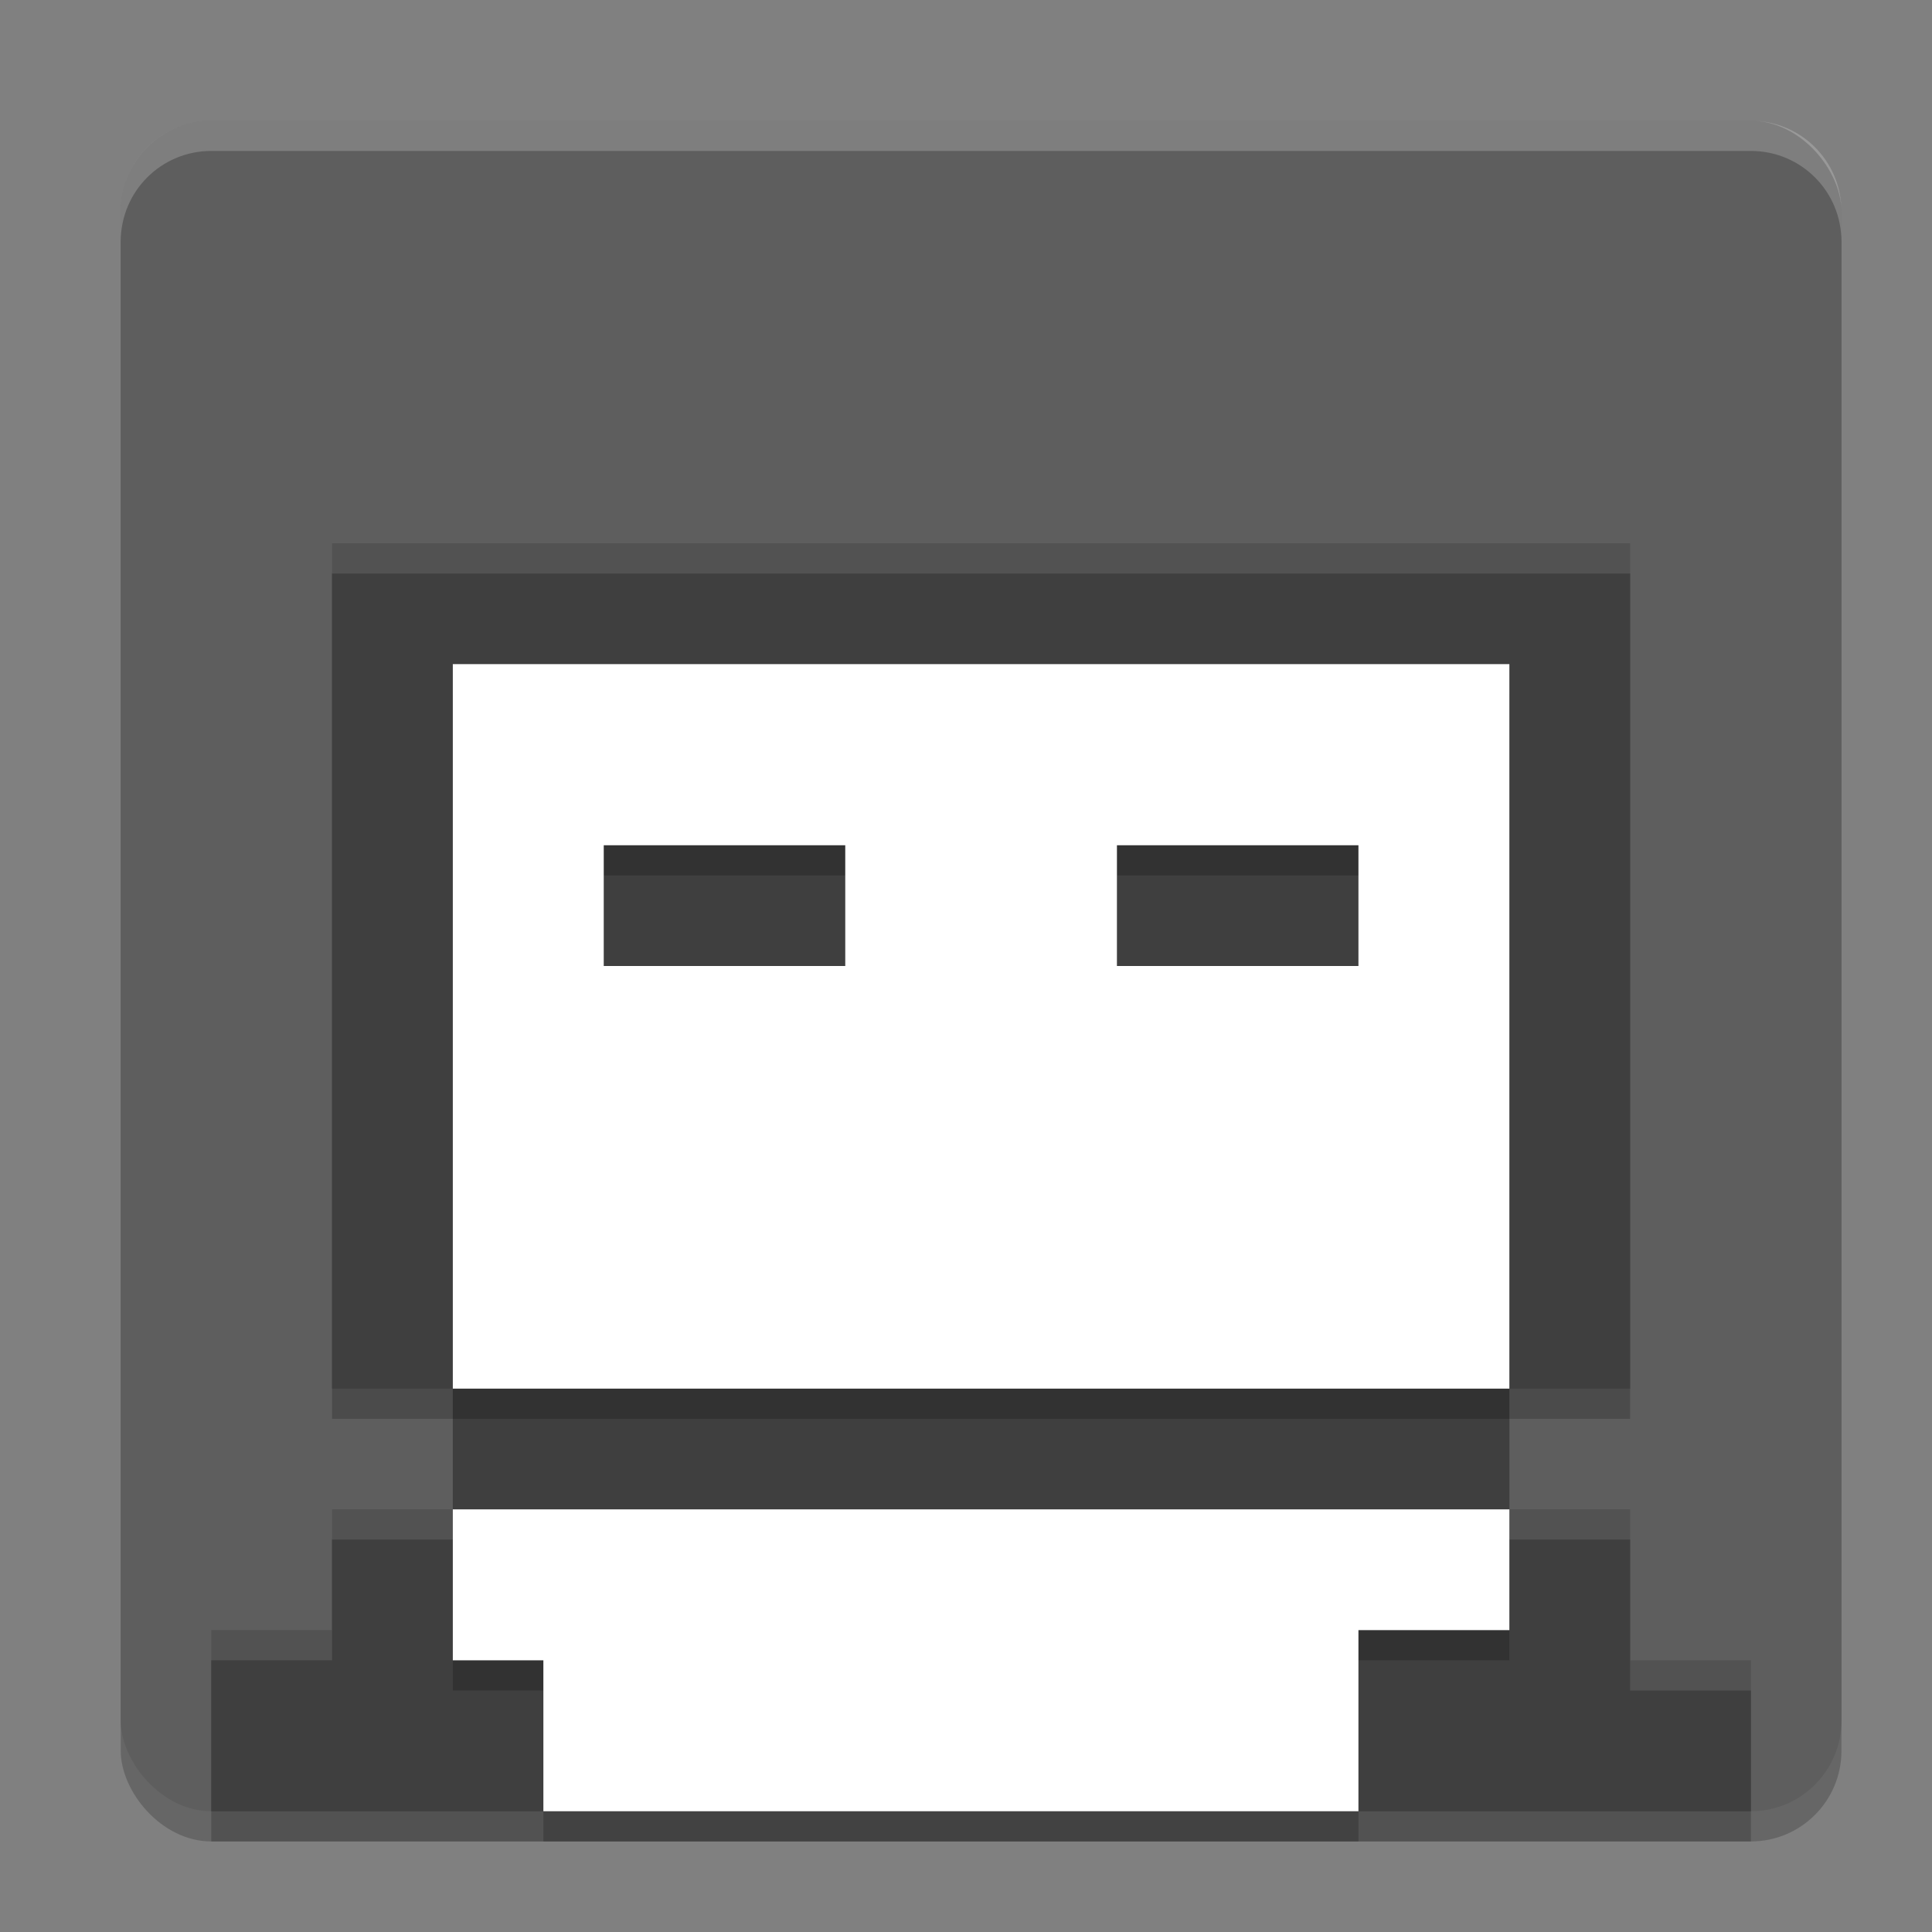
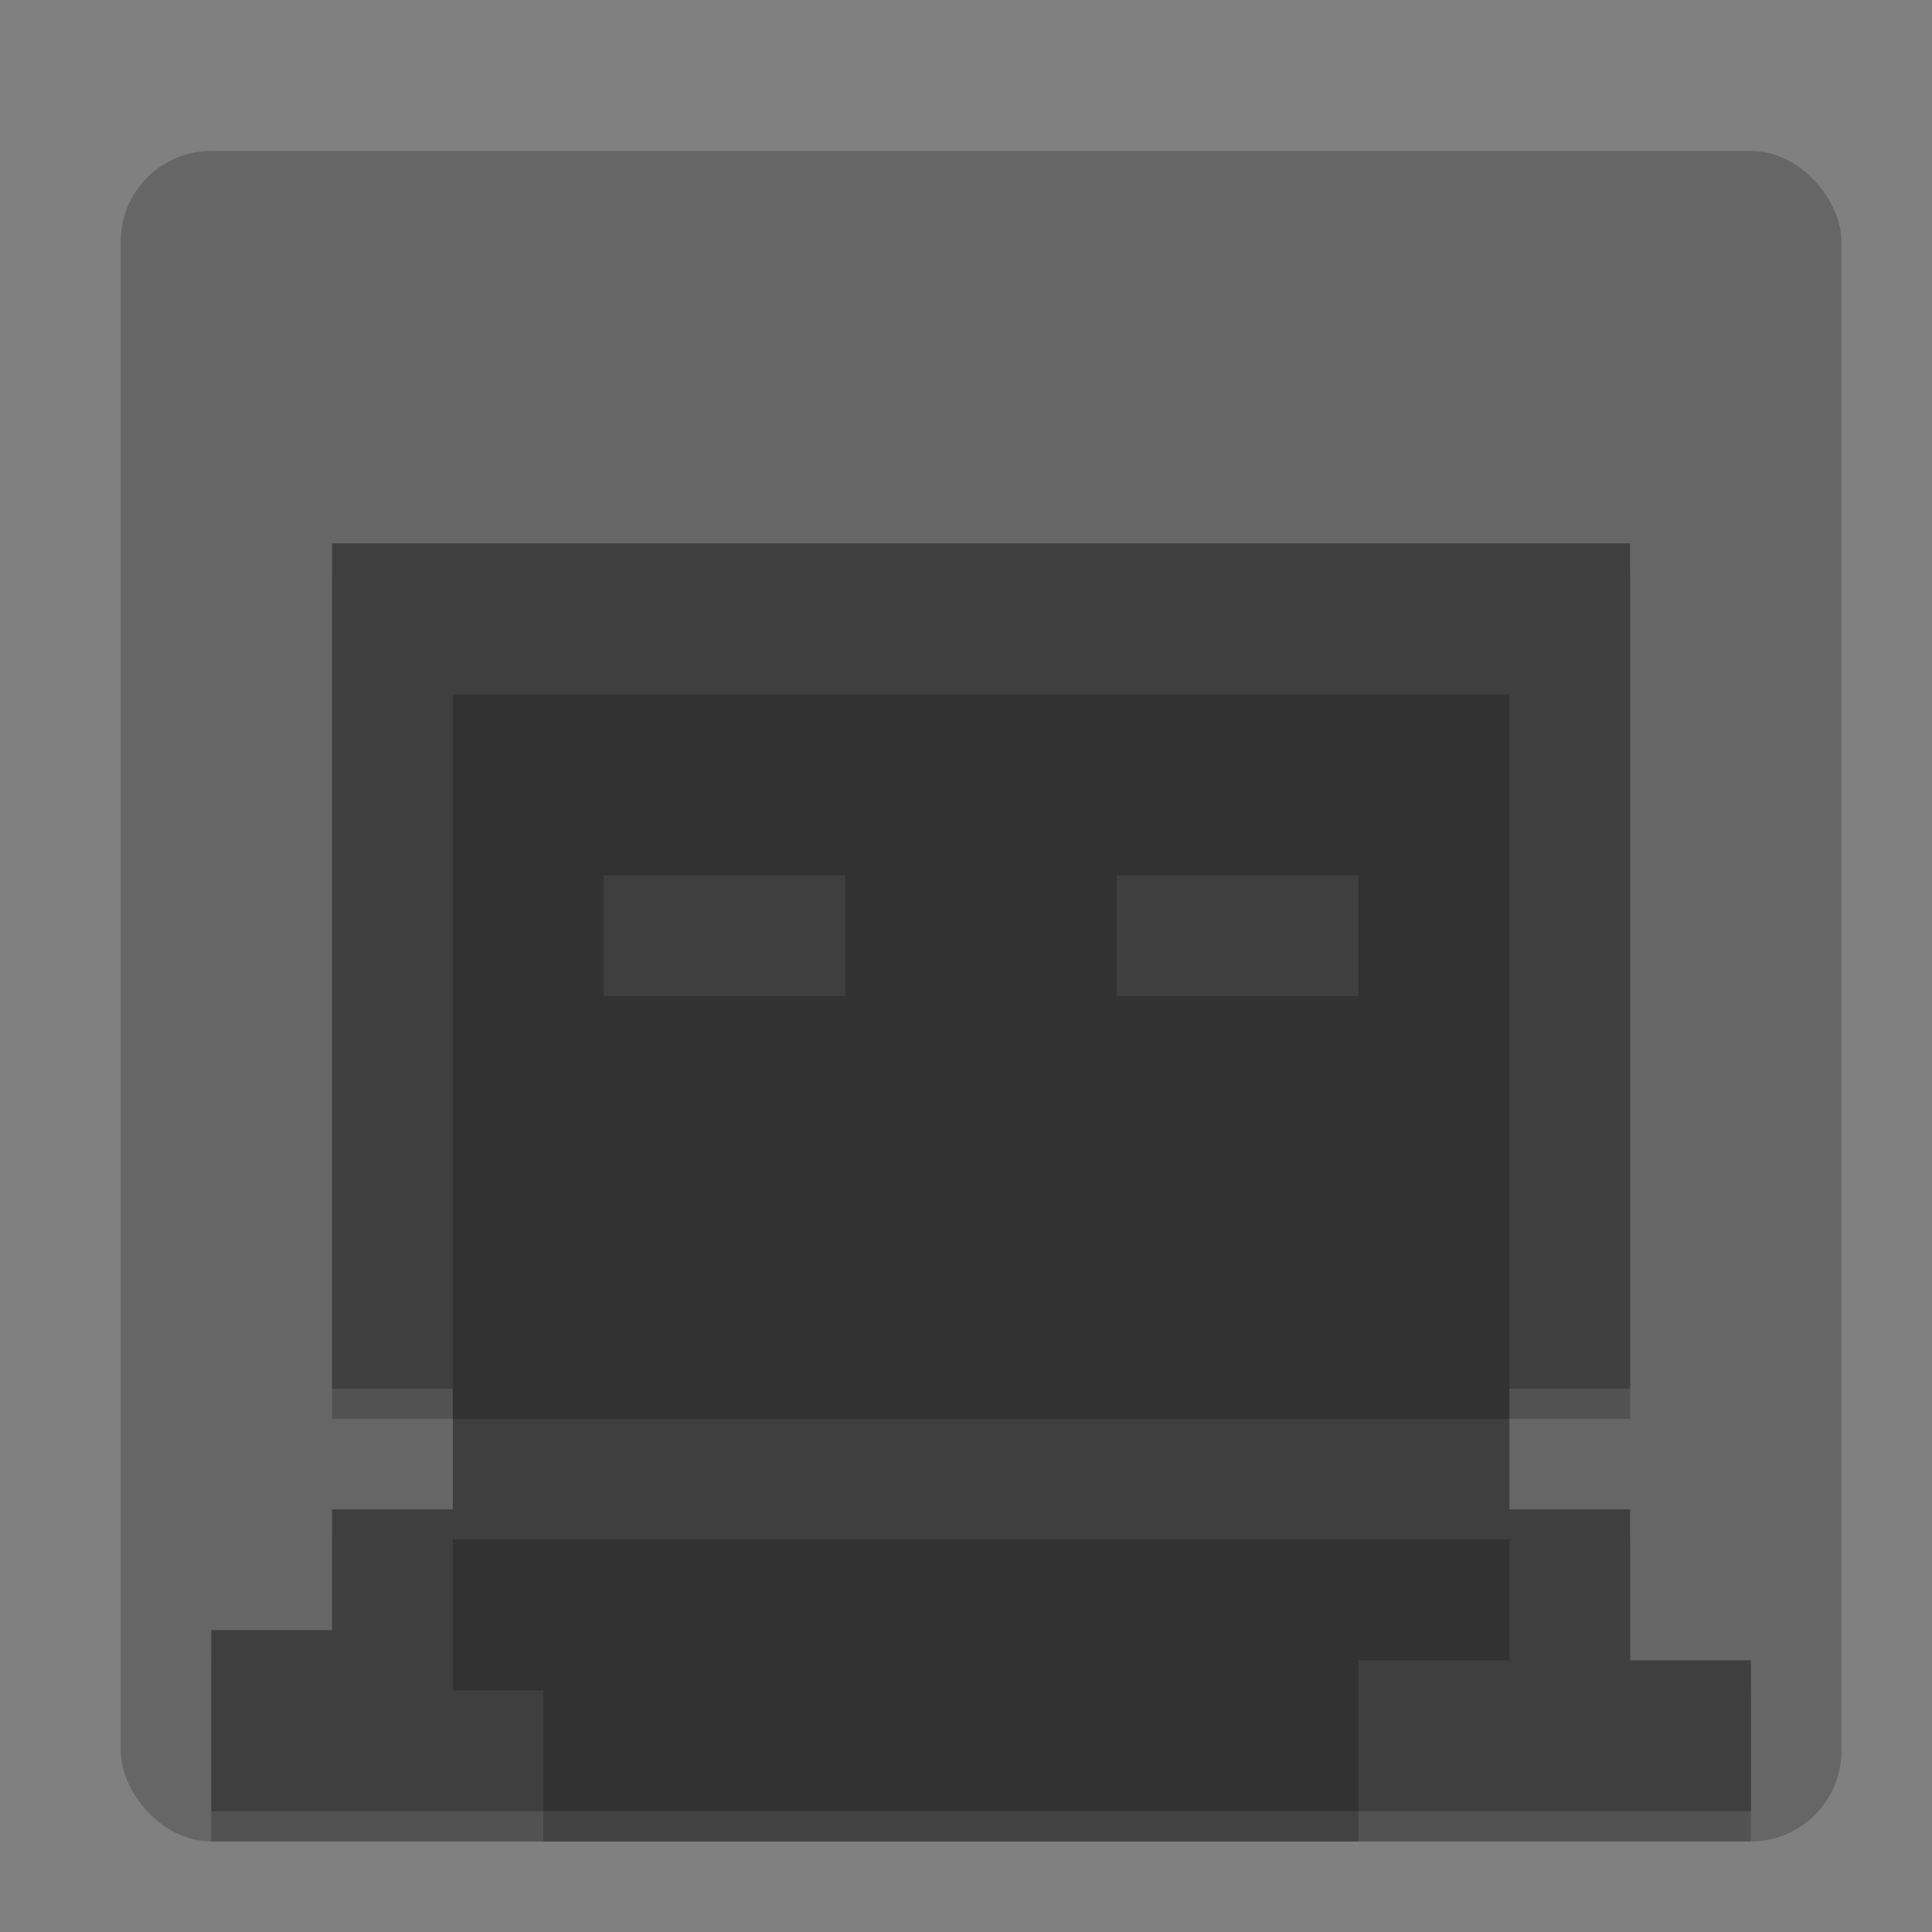
<svg xmlns="http://www.w3.org/2000/svg" width="64" height="64" version="1.1">
  <rect width="100%" height="100%" fill="#808080" stroke="none" />
  <rect x="4" y="5" width="57" height="56" rx="3" ry="3" style="opacity:.2" />
-   <rect x="4" y="4" width="57" height="56" rx="3" ry="3" style="fill:#5e5e5e" />
  <path d="m11 19v28h4v4h-4v4h-4v6h51v-5h-4v-5h-4v-4h4v-28z" style="opacity:.2" />
  <path d="m11 18v28h4v4h-4v4h-4v6h51v-5h-4v-5h-4v-4h4v-28z" style="fill:#3f3f3f" />
  <path d="m15 23v24h35v-24zm5 6h8v4h-8zm17 0h8v4h-8zm-22 22v5h3v5h27v-6h5v-4z" style="opacity:.2" />
-   <path d="m15 22v24h35v-24zm5 6h8v4h-8zm17 0h8v4h-8zm-22 22v5h3v5h27v-6h5v-4z" style="fill:#ffffff" />
-   <path d="m11 18v1h43v-1h-43zm0 32v1h4v-1h-4zm39 0v1h4v-1h-4zm-43 4v1h4v-1h-4zm47 1v1h4v-1h-4z" style="fill:#ffffff;opacity:.1" />
-   <path d="m7 4c-1.662 0-3 1.338-3 3v1c0-1.662 1.338-3 3-3h51c1.662 0 3 1.338 3 3v-1c0-1.662-1.338-3-3-3h-51z" style="fill:#ffffff;opacity:.2" />
</svg>